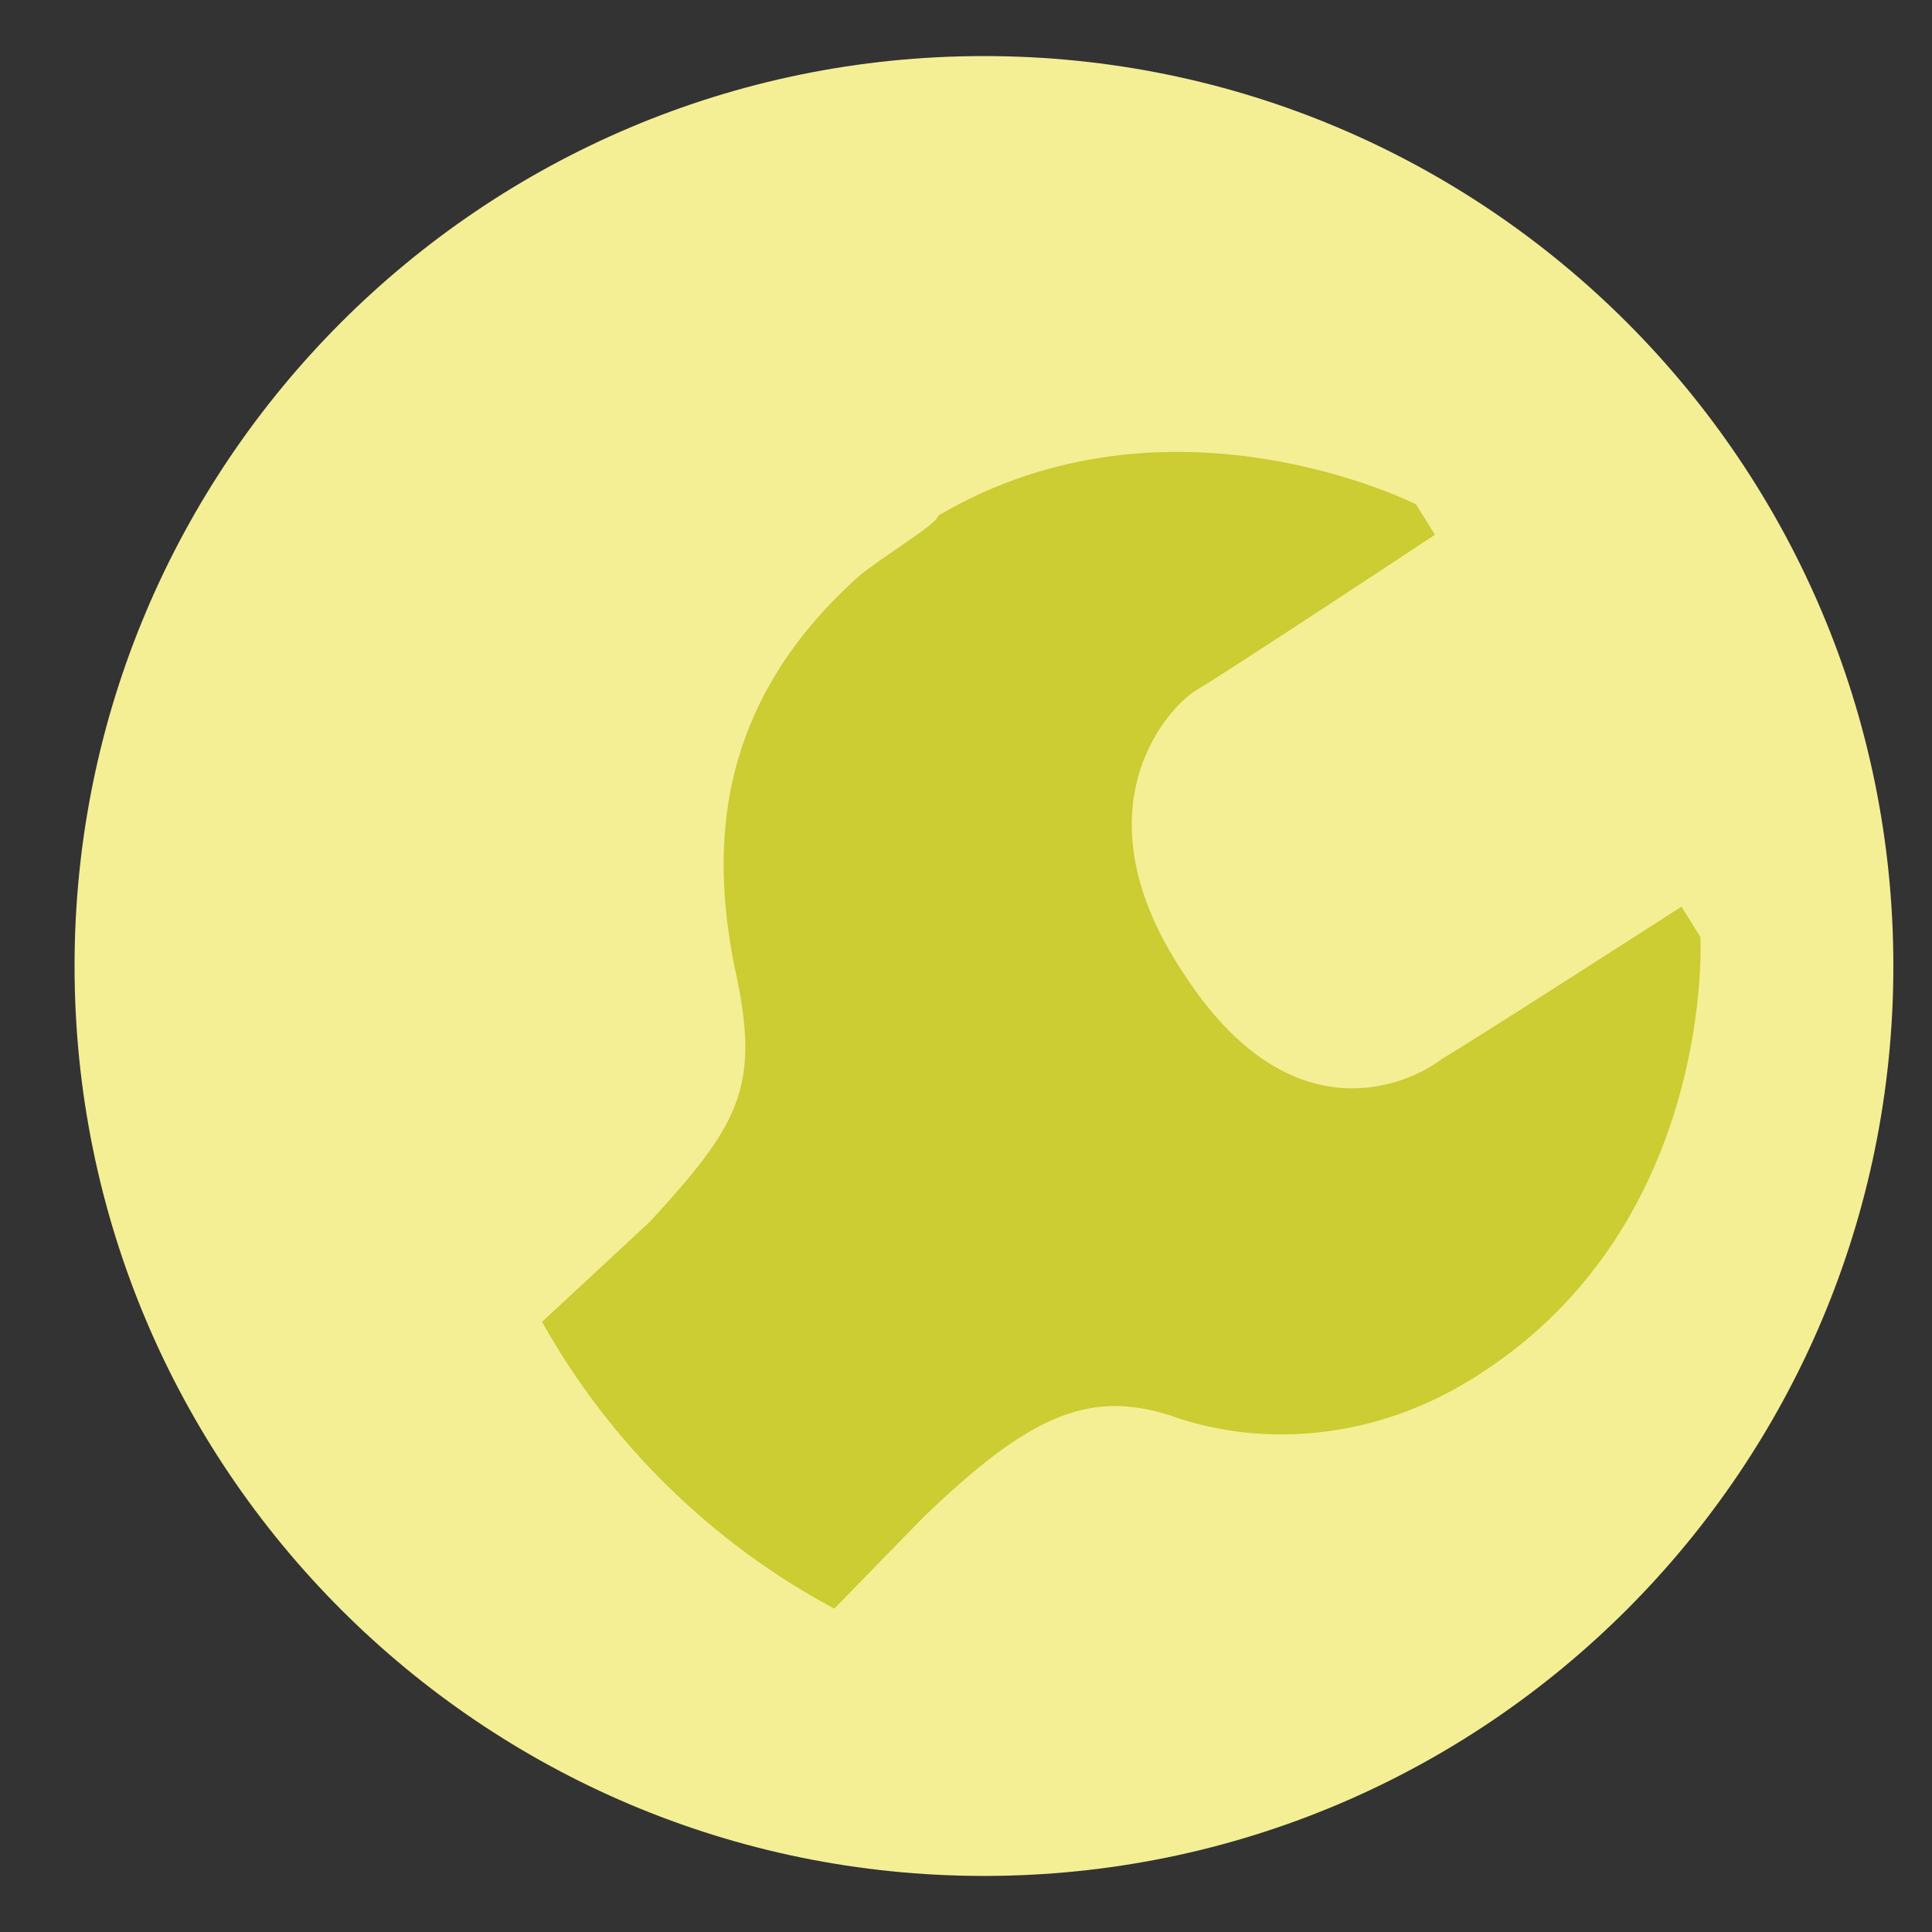
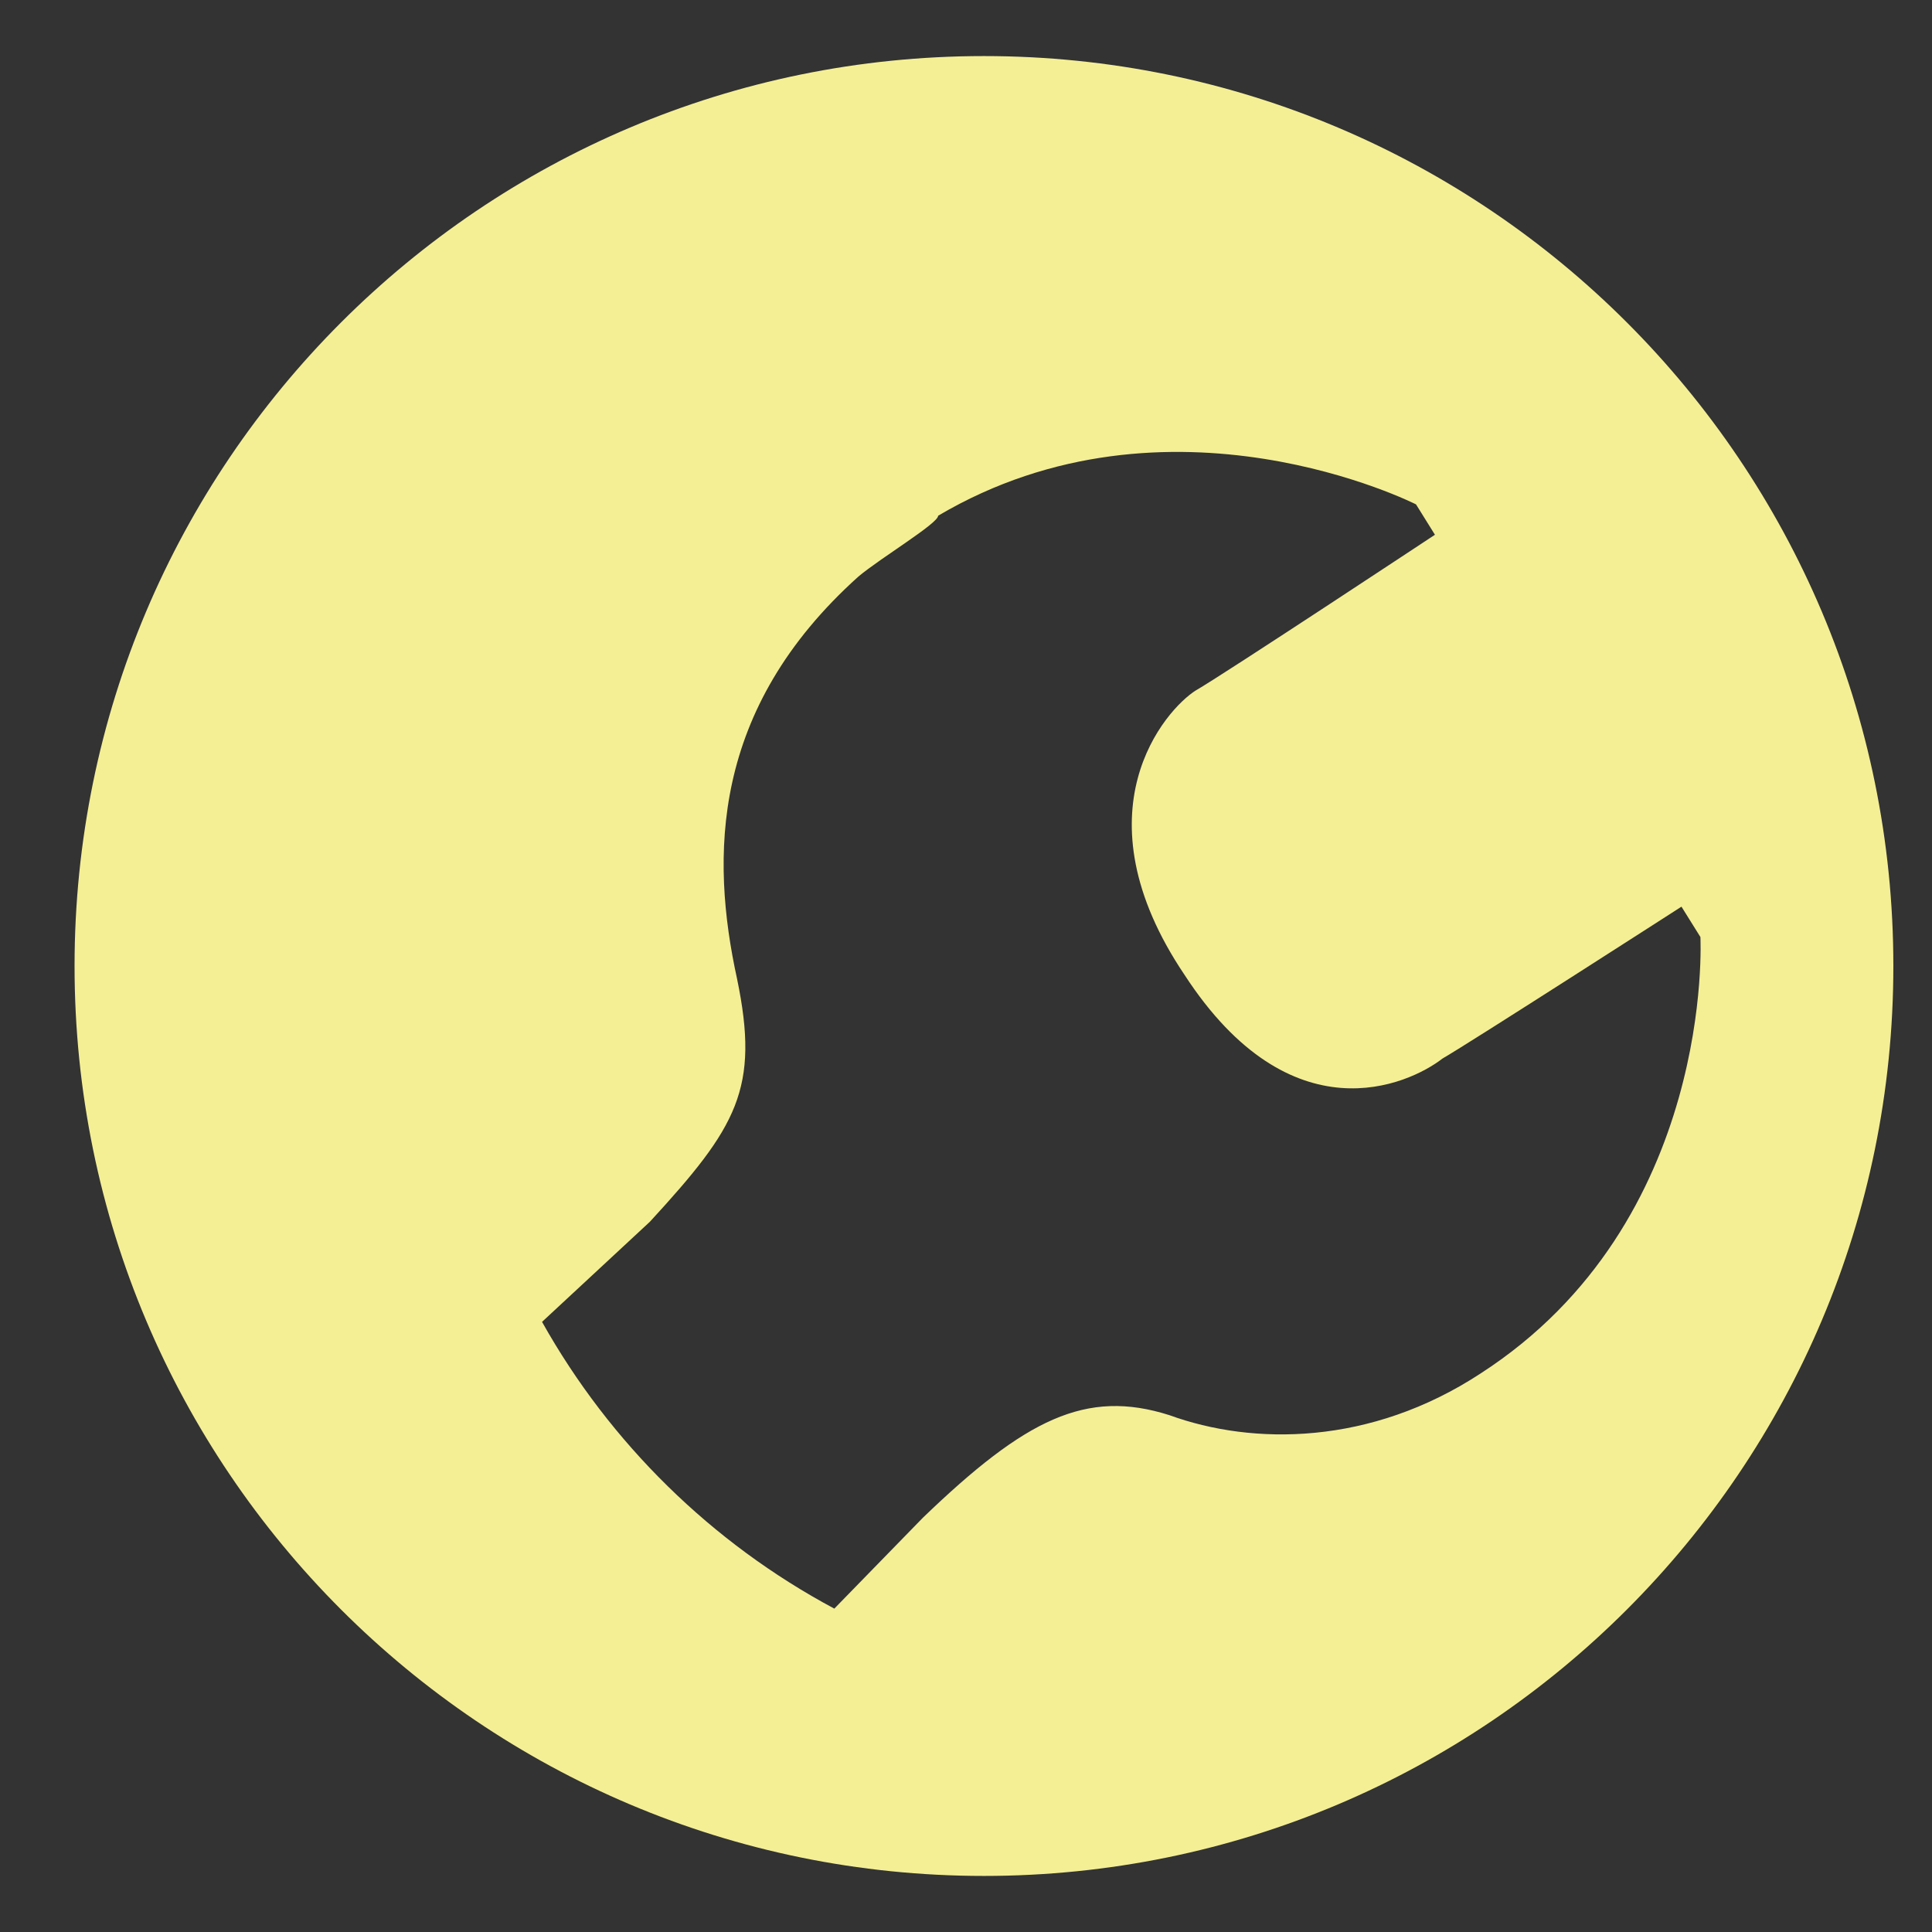
<svg xmlns="http://www.w3.org/2000/svg" version="1.1" id="Your_Icon" x="0px" y="0px" width="100px" height="100px" viewBox="0 0 100 100" enable-background="new 0 0 100 100" xml:space="preserve">
  <rect x="0" y="0" width="100" height="100" fill="#333333" stroke="none" />
-   <path fill="#CCCC33" d="M48.823,7.136c23.126,0,41.864,18.739,41.864,41.864c0,23.124-18.738,41.863-41.864,41.863  C25.709,90.863,6.97,72.124,6.97,49C6.97,25.875,25.709,7.136,48.823,7.136z" />
  <path fill="#F4EF95" d="M50.929,2.902C24.935,2.902,3.859,23.988,3.859,50c0,26.013,21.076,47.098,47.07,47.098  C76.928,97.098,98,76.013,98,50C98,23.988,76.928,2.902,50.929,2.902z M76.631,71.093c-5.692,3.73-11.782,3.73-16.102,2.156  c-4.319-1.373-7.452,0.198-12.762,5.31l-4.583,4.703c-6.351-3.396-11.609-8.562-15.128-14.842l5.584-5.184  c4.51-4.911,5.691-6.874,4.51-12.572c-1.373-6.288-1.373-13.949,6.284-20.824c1.175-0.982,4.124-2.749,4.124-3.146  c11.971-7.071,24.735-0.587,24.735-0.587l0.979,1.572c0,0-10.994,7.268-12.37,8.053c-1.571,0.982-6.277,6.284-0.586,14.734  c5.499,8.445,11.58,5.695,13.352,4.321c1.371-0.787,12.364-7.858,12.364-7.858l0.981,1.572C88.013,48.5,88.801,63.237,76.631,71.093  z" />
</svg>